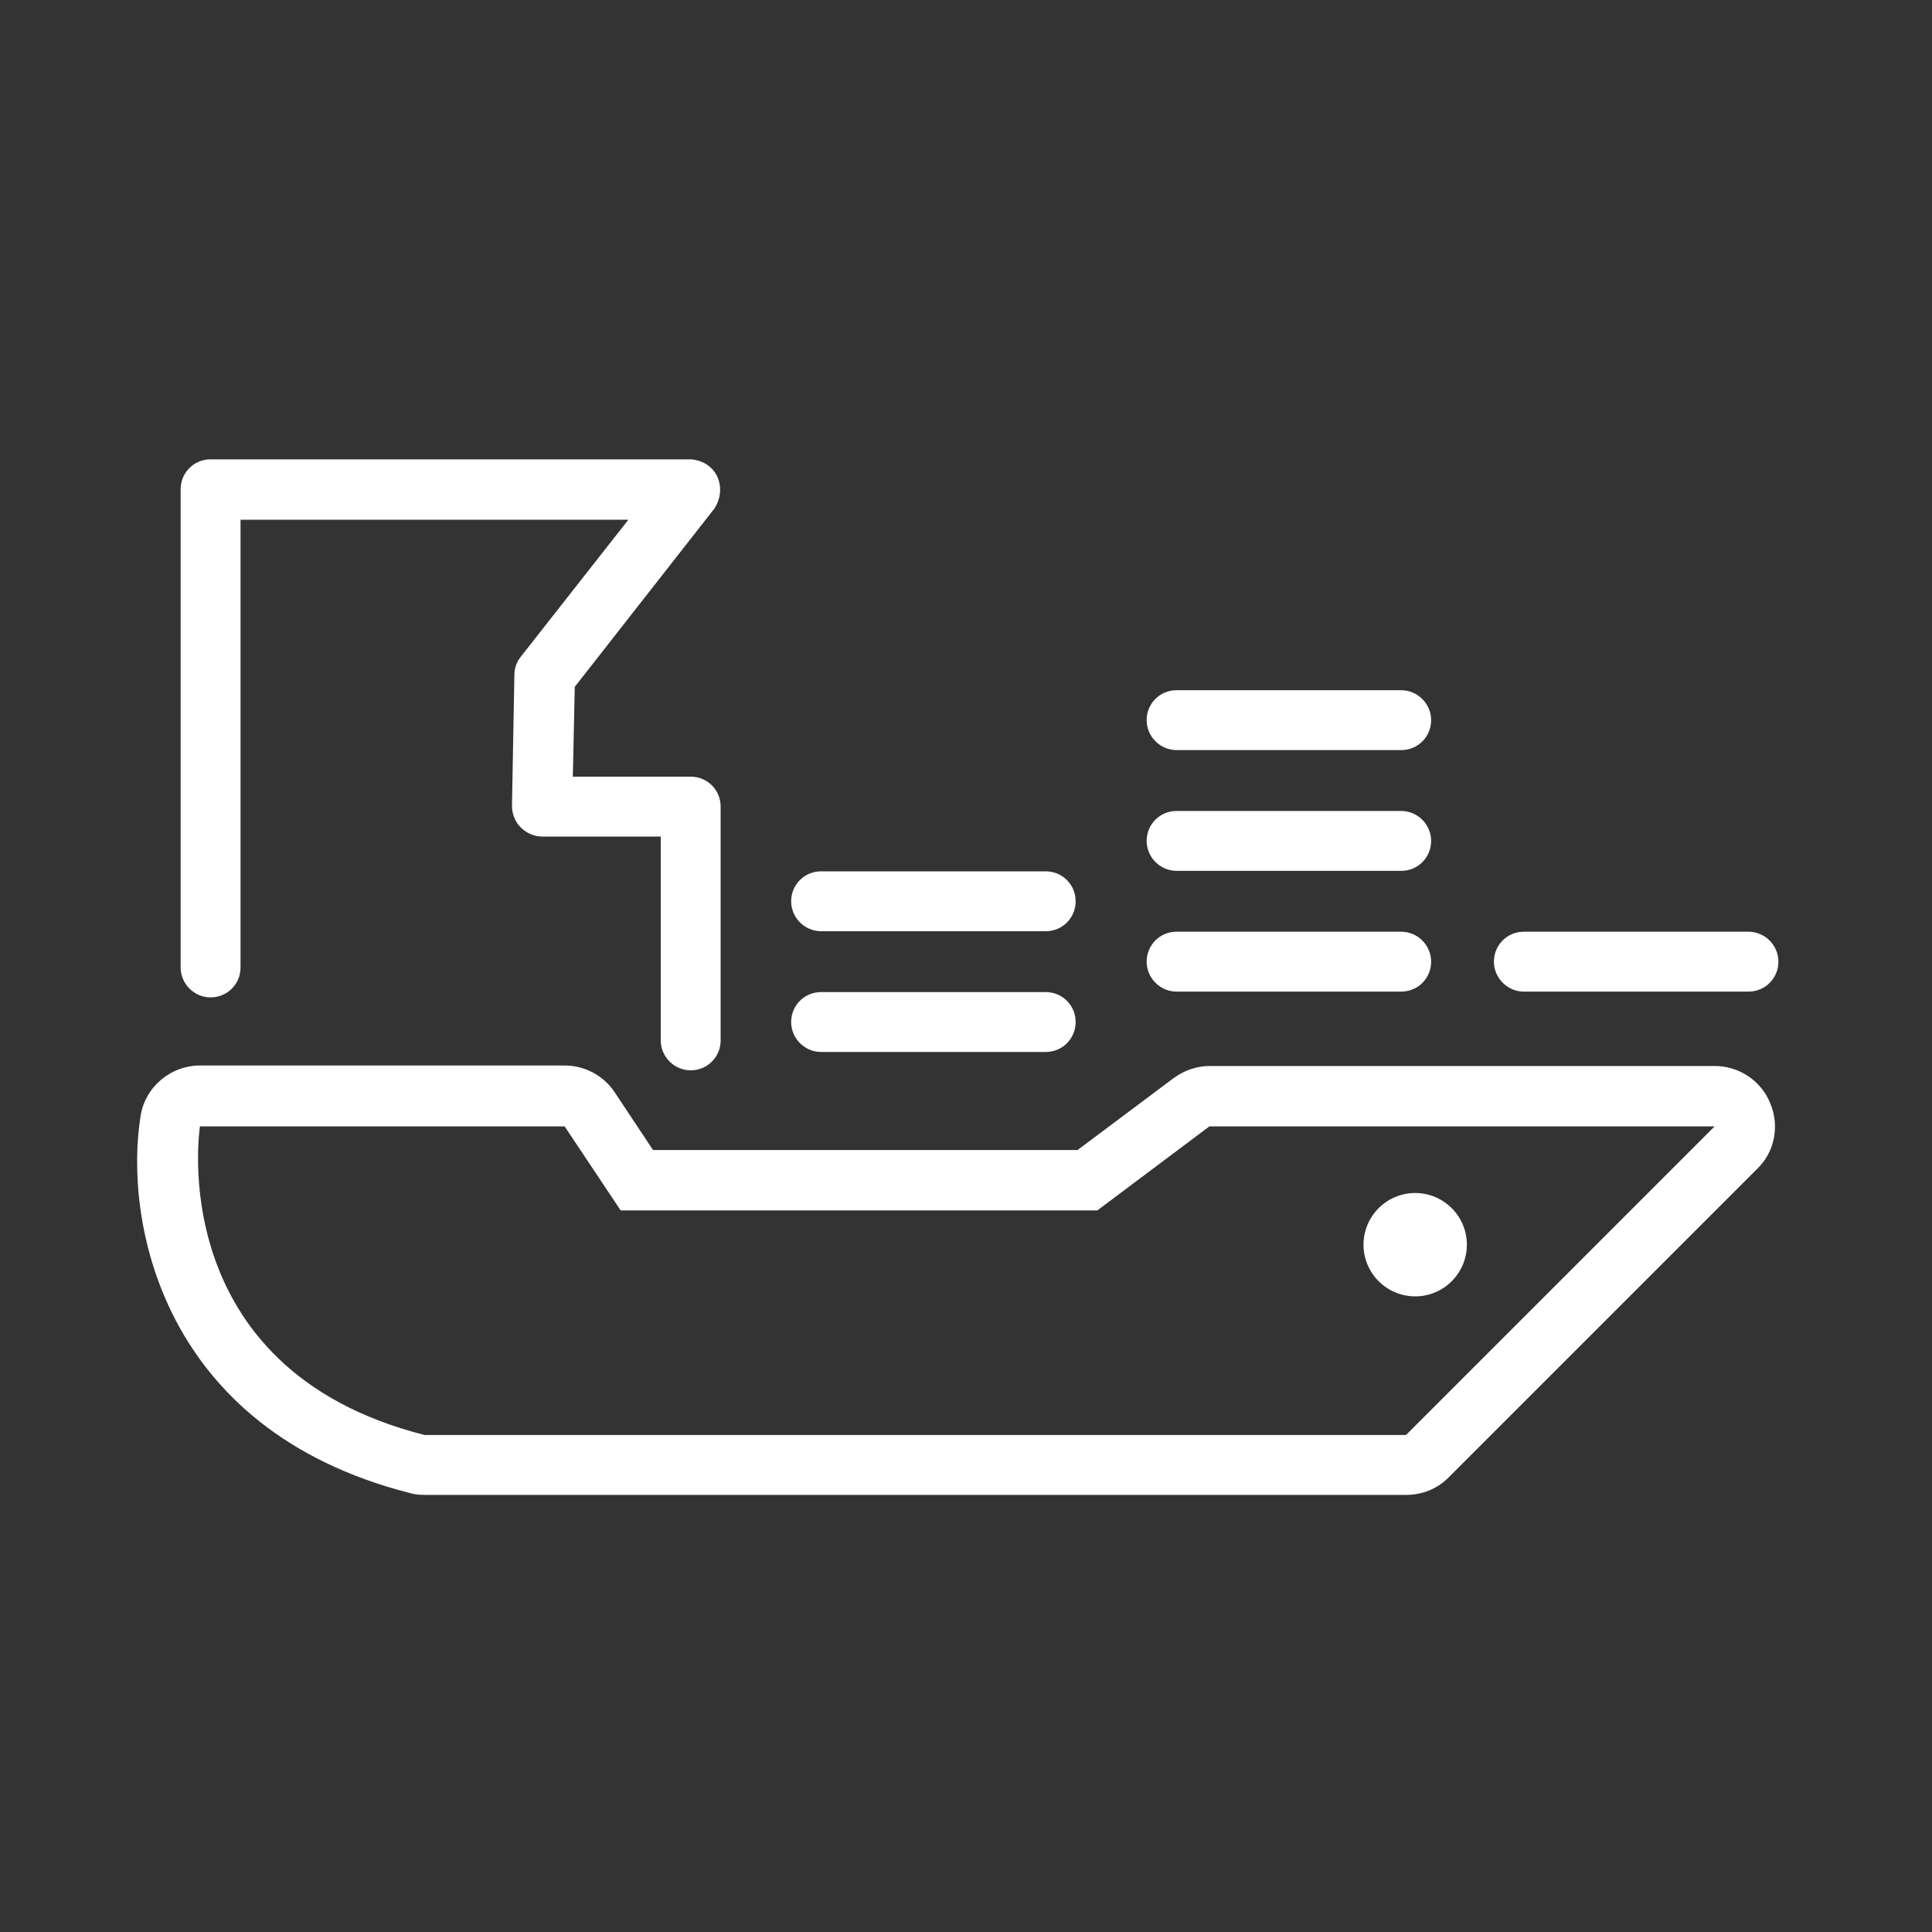
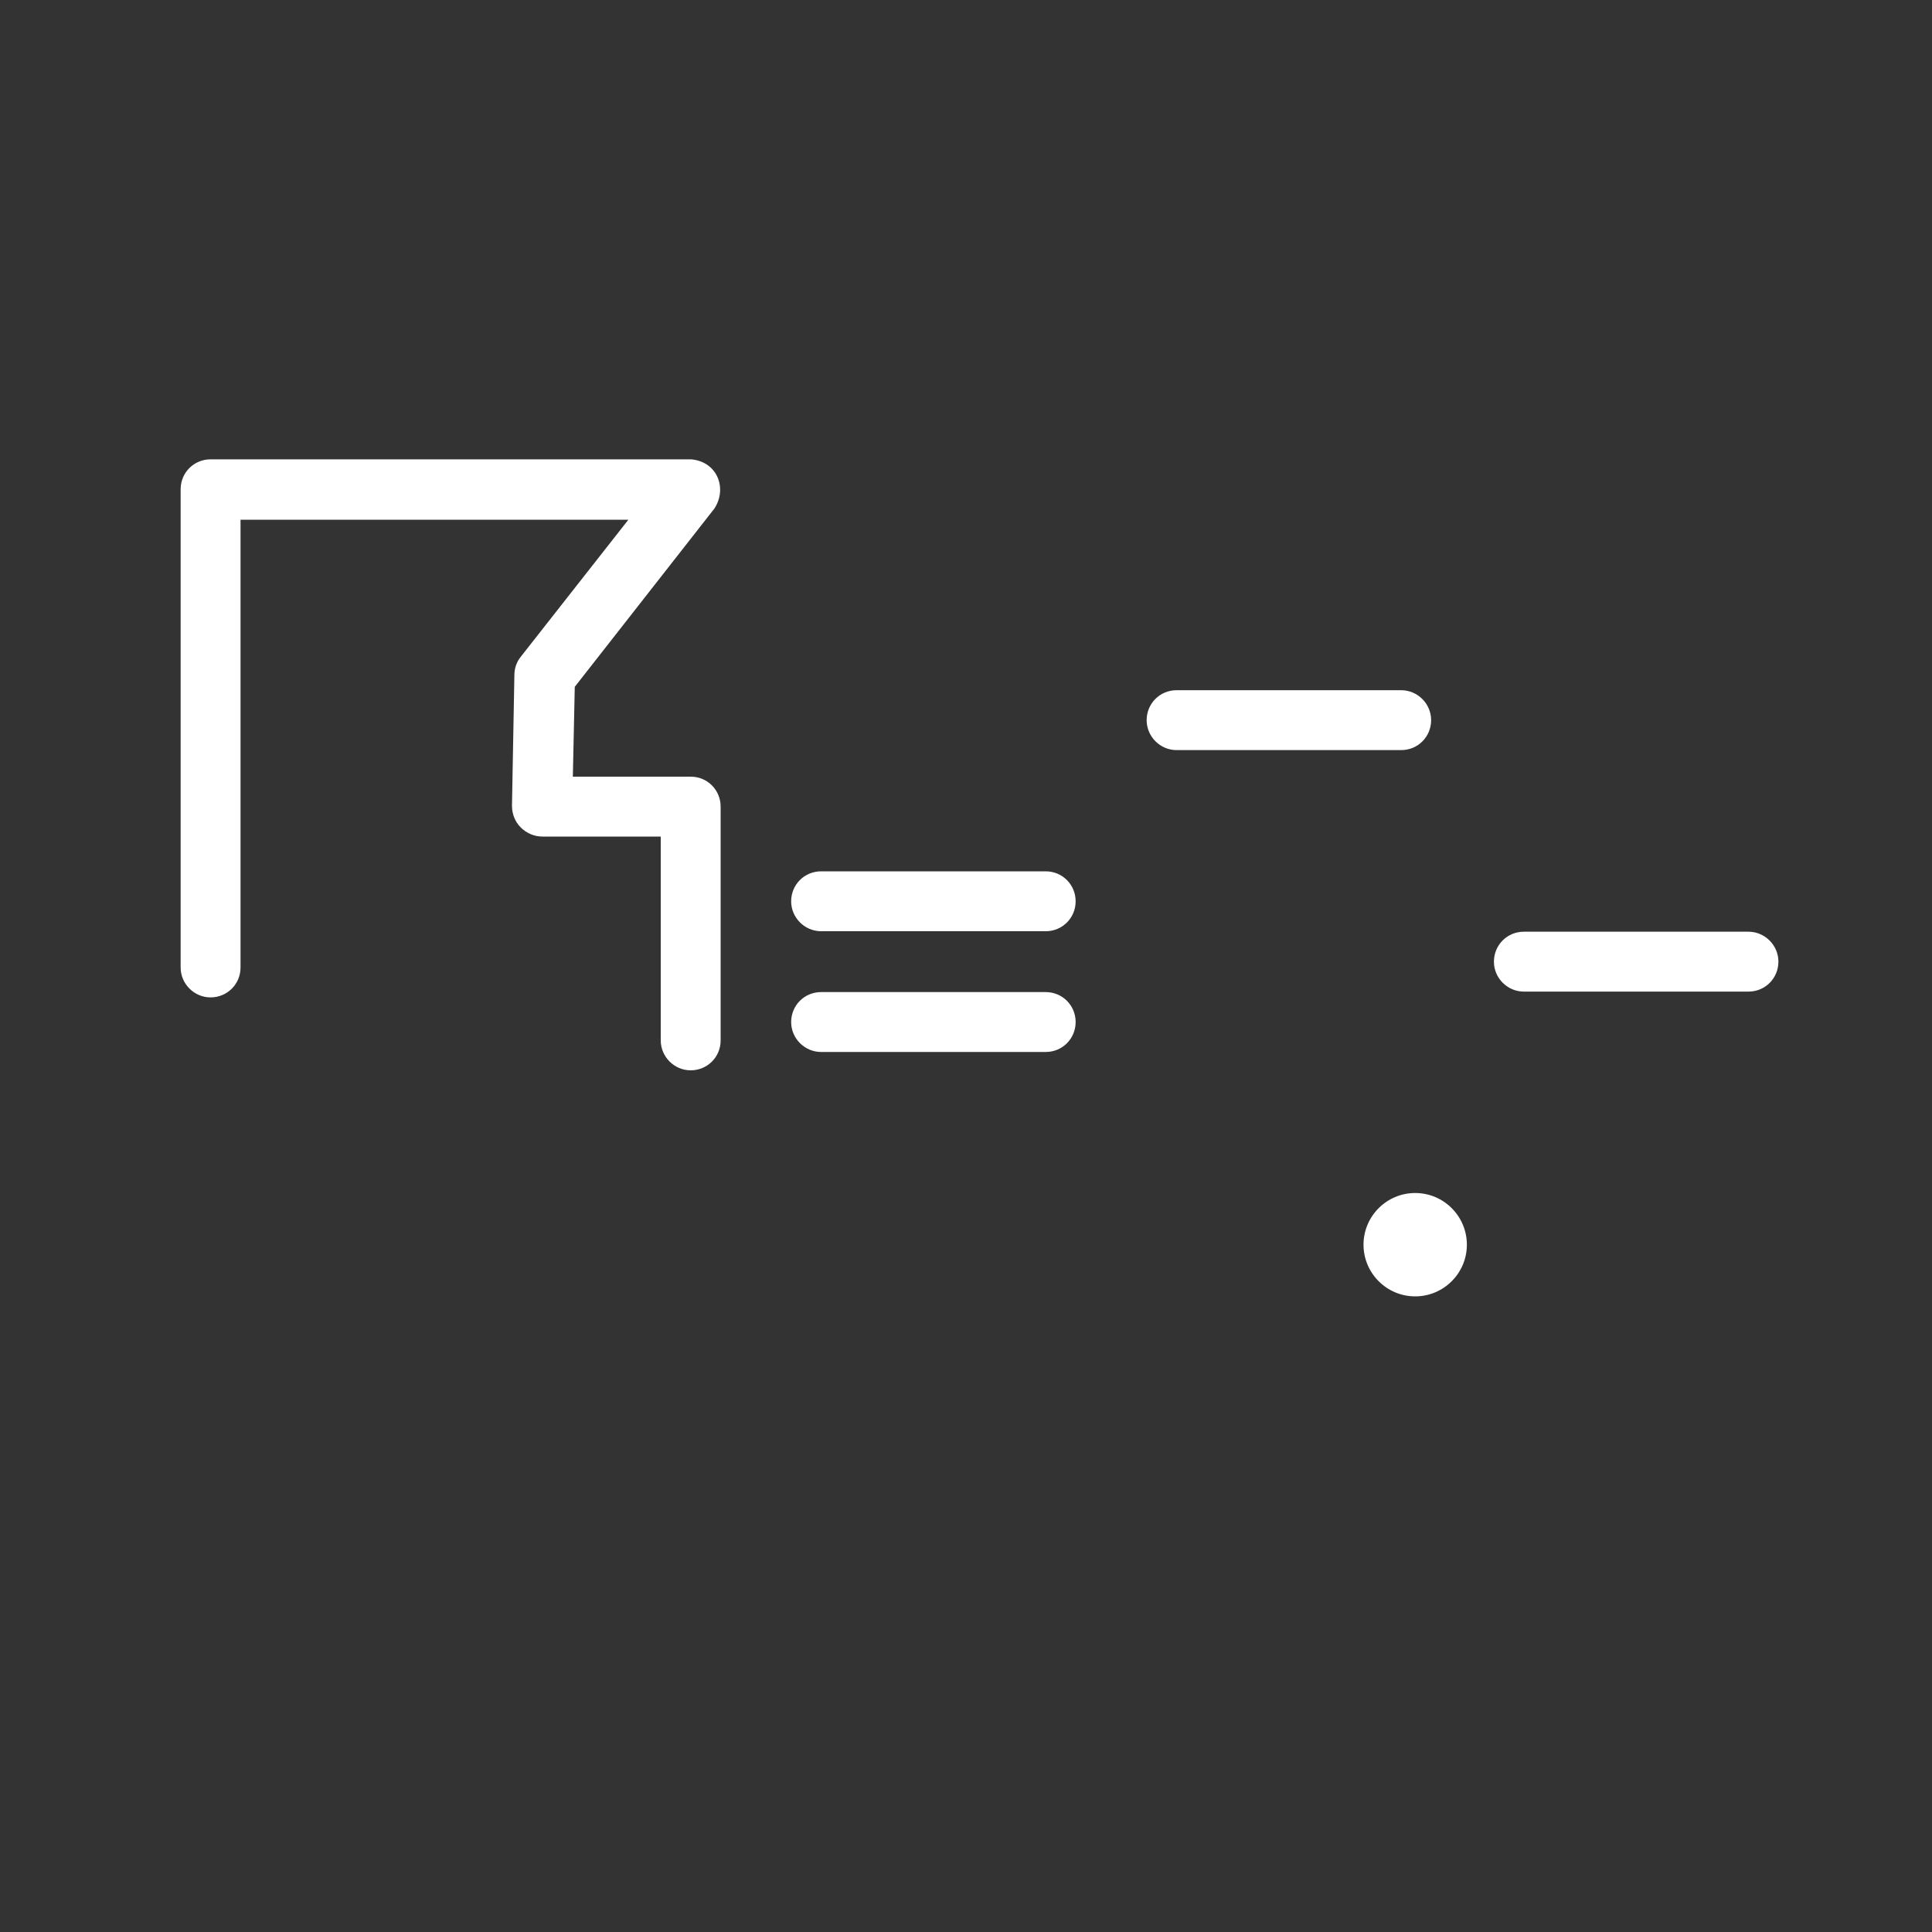
<svg xmlns="http://www.w3.org/2000/svg" version="1.1" id="Ebene_1" x="0px" y="0px" viewBox="0 0 400 400" style="enable-background:new 0 0 400 400;" xml:space="preserve">
  <rect x="0" y="0" width="400" height="400" fill="#333333" stroke="none" />
  <style type="text/css">
	.st0{fill:#FFFFFF;}
</style>
  <g>
    <path class="st0" d="M362,192.9h-46.5c-3.5,0-6.2,2.8-6.2,6.2s2.8,6.2,6.2,6.2H362c3.5,0,6.2-2.8,6.2-6.2S365.4,192.9,362,192.9z" />
-     <path class="st0" d="M290.1,192.9h-46.5c-3.5,0-6.2,2.8-6.2,6.2s2.8,6.2,6.2,6.2h46.5c3.5,0,6.2-2.8,6.2-6.2   S293.5,192.9,290.1,192.9z" />
-     <path class="st0" d="M290.1,167.9h-46.5c-3.5,0-6.2,2.8-6.2,6.2s2.8,6.2,6.2,6.2h46.5c3.5,0,6.2-2.8,6.2-6.2   S293.5,167.9,290.1,167.9z" />
    <path class="st0" d="M216.5,205.4H170c-3.5,0-6.2,2.8-6.2,6.2s2.8,6.2,6.2,6.2h46.5c3.5,0,6.2-2.8,6.2-6.2S220,205.4,216.5,205.4z" />
    <path class="st0" d="M216.5,180.4H170c-3.5,0-6.2,2.8-6.2,6.2s2.8,6.2,6.2,6.2h46.5c3.5,0,6.2-2.8,6.2-6.2S220,180.4,216.5,180.4z" />
    <path class="st0" d="M290.1,142.9h-46.5c-3.5,0-6.2,2.8-6.2,6.2s2.8,6.2,6.2,6.2h46.5c3.5,0,6.2-2.8,6.2-6.2   S293.5,142.9,290.1,142.9z" />
  </g>
  <g>
    <g>
-       <path class="st0" d="M366.5,228.4c-1.9-4.7-6.5-7.7-11.5-7.7H250.5c-2.7,0-5.3,0.9-7.5,2.5l-19.9,14.9H143h-7.8l-7.9-11.9    c-2.3-3.5-6.2-5.6-10.4-5.6H41.4c-6.1,0-11.4,4.5-12.3,10.5c-3.4,21.2,3.9,64.8,55.7,78c1,0.3,2,0.4,3.1,0.4h203.3    c3.3,0,6.5-1.3,8.8-3.7l63.9-63.9C367.4,238.5,368.5,233.1,366.5,228.4z M291.1,297.1H87.9c-54.4-13.8-46.5-63.9-46.5-63.9h75.5    l11.6,17.4H143h84.2l23.2-17.4H355L291.1,297.1z" />
-     </g>
+       </g>
    <path class="st0" d="M293,268.4c5.9,0,10.7-4.8,10.7-10.7S298.9,247,293,247s-10.7,4.8-10.7,10.7S287.1,268.4,293,268.4z" />
    <path class="st0" d="M147.9,105.3L119,142.2l-0.4,18.6H143c3.5,0,6.2,2.8,6.2,6.2v48.4c0,3.5-2.8,6.2-6.2,6.2s-6.2-2.8-6.2-6.2   v-42.2h-24.5c-1.7,0-3.3-0.7-4.5-1.9s-1.8-2.8-1.8-4.5l0.5-27.1c0-1.4,0.5-2.7,1.3-3.7l22.3-28.4H49.8v92.7c0,3.5-2.8,6.2-6.2,6.2   s-6.2-2.8-6.2-6.2v-99c0-3.5,2.8-6.2,6.2-6.2c0,0,91.9,0,99.5,0C148.6,95.6,150.6,101.2,147.9,105.3z" />
  </g>
</svg>